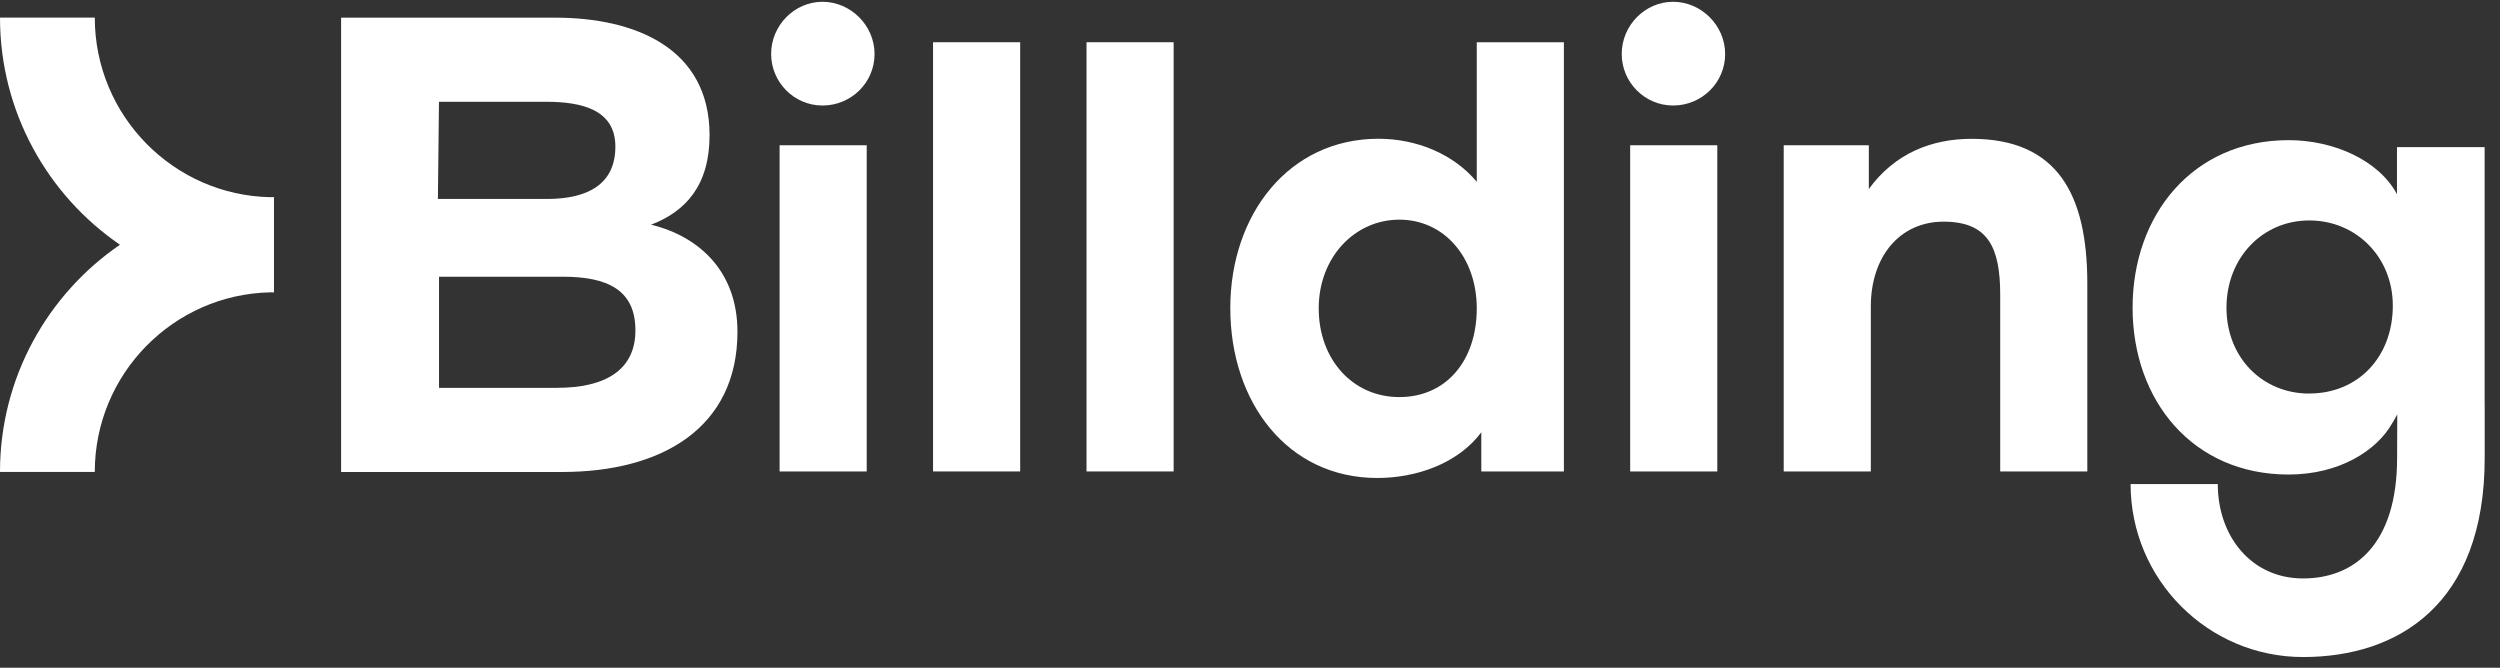
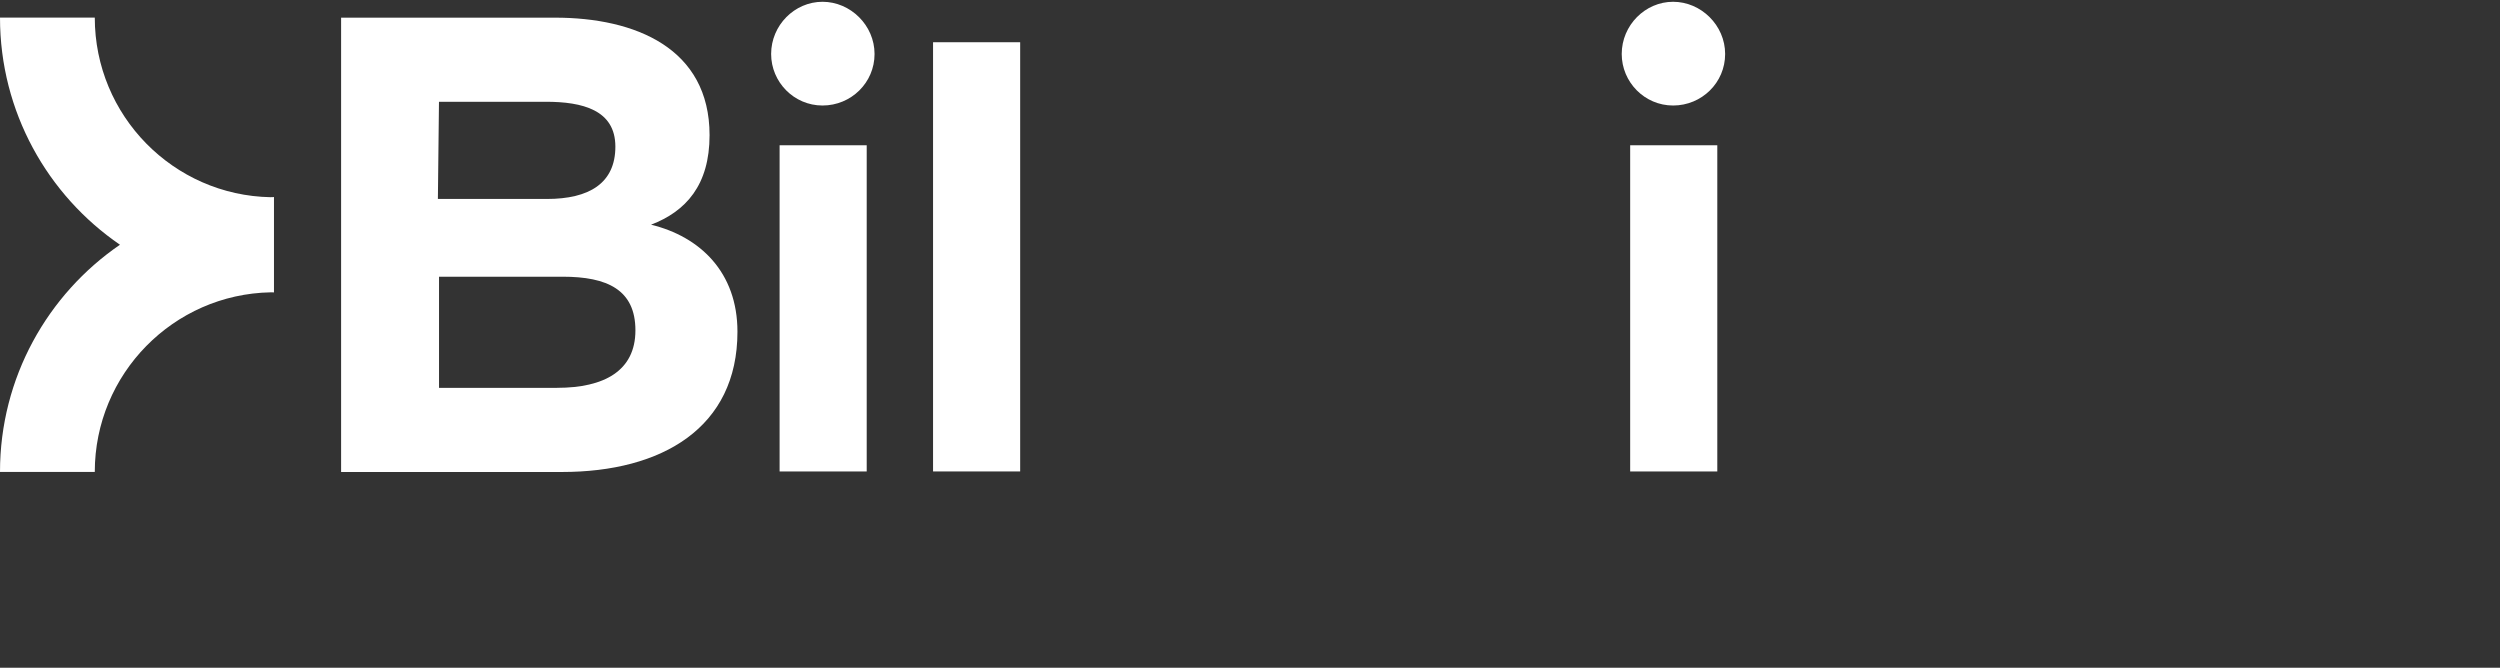
<svg xmlns="http://www.w3.org/2000/svg" width="161" height="43" viewBox="0 0 161 43" fill="none">
  <rect x="0" y="0" width="161" height="43" fill="#333333" stroke="none" />
  <path d="M49.661 3.477C49.661 1.628 51.17 0.115 52.97 0.115C54.77 0.115 56.321 1.628 56.321 3.477C56.321 5.325 54.813 6.795 52.97 6.795C51.127 6.795 49.661 5.282 49.661 3.477ZM50.206 9.357H55.816V30.361H50.206V9.357Z" fill="white" />
  <path d="M60.089 2.72H65.699V30.361H60.089V2.72Z" fill="white" />
-   <path d="M69.972 2.72H75.582V30.361H69.972V2.72Z" fill="white" />
-   <path d="M79.23 19.859C79.23 13.811 82.997 8.936 88.778 8.936C91.208 8.936 93.596 9.903 95.104 11.709V2.72H100.715V30.361H95.396V27.842C93.887 29.858 91.208 30.782 88.697 30.782C82.915 30.782 79.233 25.907 79.233 19.859H79.23ZM95.104 19.859C95.104 16.584 93.009 14.146 90.12 14.146C87.231 14.146 84.925 16.584 84.925 19.859C84.925 23.135 87.103 25.572 90.12 25.572C93.137 25.572 95.104 23.221 95.104 19.859Z" fill="white" />
  <path d="M104.439 3.477C104.439 1.628 105.948 0.115 107.748 0.115C109.548 0.115 111.099 1.628 111.099 3.477C111.099 5.325 109.591 6.795 107.748 6.795C105.905 6.795 104.439 5.282 104.439 3.477ZM104.983 9.357H110.594V30.361H104.983V9.357Z" fill="white" />
-   <path d="M114.867 9.357H120.353V12.173C122.028 9.864 124.416 8.94 126.97 8.94C132.499 8.94 134.423 12.512 134.423 18.264V30.361H128.813V18.978C128.813 15.913 128.016 14.275 125.17 14.275C122.324 14.275 120.481 16.544 120.481 19.734V30.361H114.871V9.357H114.867Z" fill="white" />
  <path d="M21.967 1.137H35.742C40.917 1.137 45.696 3.106 45.696 8.706C45.696 11.923 44.171 13.612 41.928 14.47C45.077 15.238 47.492 17.527 47.492 21.364C47.492 27.549 42.632 30.396 36.193 30.396H21.967V1.137ZM35.221 12.813C37.931 12.813 39.63 11.81 39.63 9.443C39.63 7.076 37.5 6.554 35.155 6.554H28.27L28.2 12.813H35.221ZM35.878 24.976C38.895 24.976 40.921 23.891 40.921 21.275C40.921 18.658 39.105 17.82 36.24 17.82H28.273V24.979H35.882L35.878 24.976Z" fill="white" />
  <path d="M17.434 12.7C11.166 12.586 6.104 7.447 6.104 1.133H0C0 7.205 3.068 12.571 7.725 15.761C3.068 18.954 0 24.32 0 30.392H6.104C6.104 24.082 11.166 18.943 17.434 18.826C17.504 18.826 17.574 18.83 17.644 18.83V12.692C17.574 12.692 17.504 12.696 17.434 12.696V12.7Z" fill="white" />
-   <path d="M160.01 26.036V9.474H154.365V12.505C153.163 10.274 150.232 9.026 147.386 9.026C141.208 9.026 137.339 13.842 137.339 19.816C137.339 25.791 141.208 30.56 147.386 30.56C150.675 30.56 153.078 29 154.054 27.261C154.186 27.077 154.349 26.738 154.384 26.687L154.373 29.491C154.373 35.029 151.655 37.252 148.315 37.252C144.975 37.252 142.825 34.526 142.825 31.176H137.211C137.211 37.318 142.192 42.313 148.315 42.313C154.439 42.313 160.014 38.928 160.014 29.495V26.036H160.01ZM148.719 25.346C145.695 25.346 143.385 23.026 143.385 19.816C143.385 16.607 145.698 14.197 148.719 14.197C151.74 14.197 154.097 16.56 154.097 19.68C154.097 23.022 151.83 25.342 148.719 25.342V25.346Z" fill="white" />
</svg>